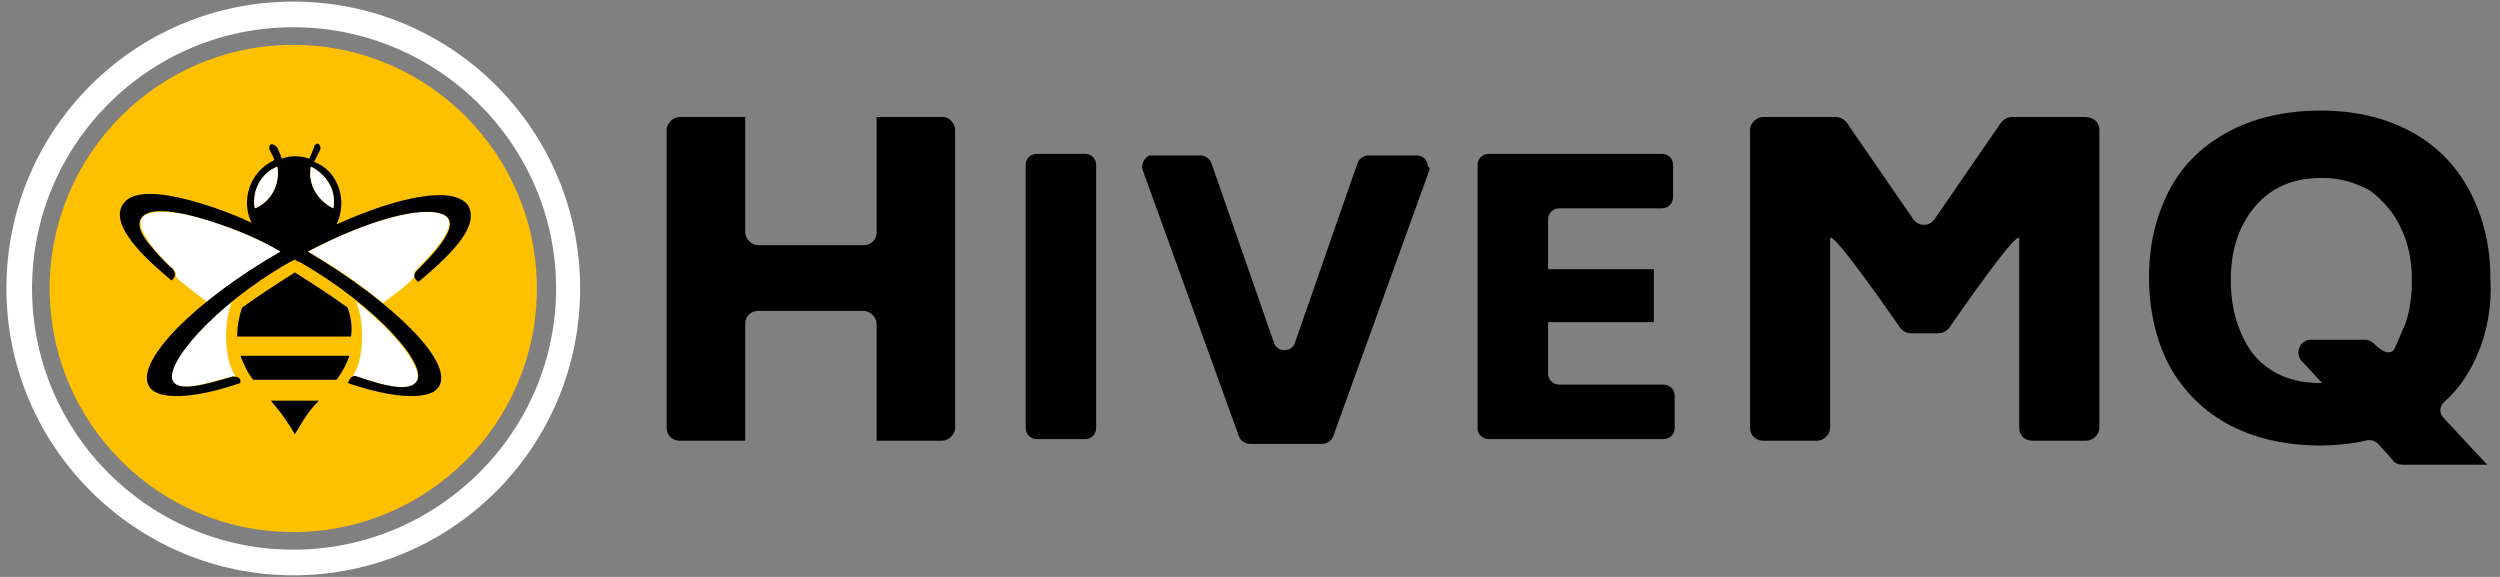
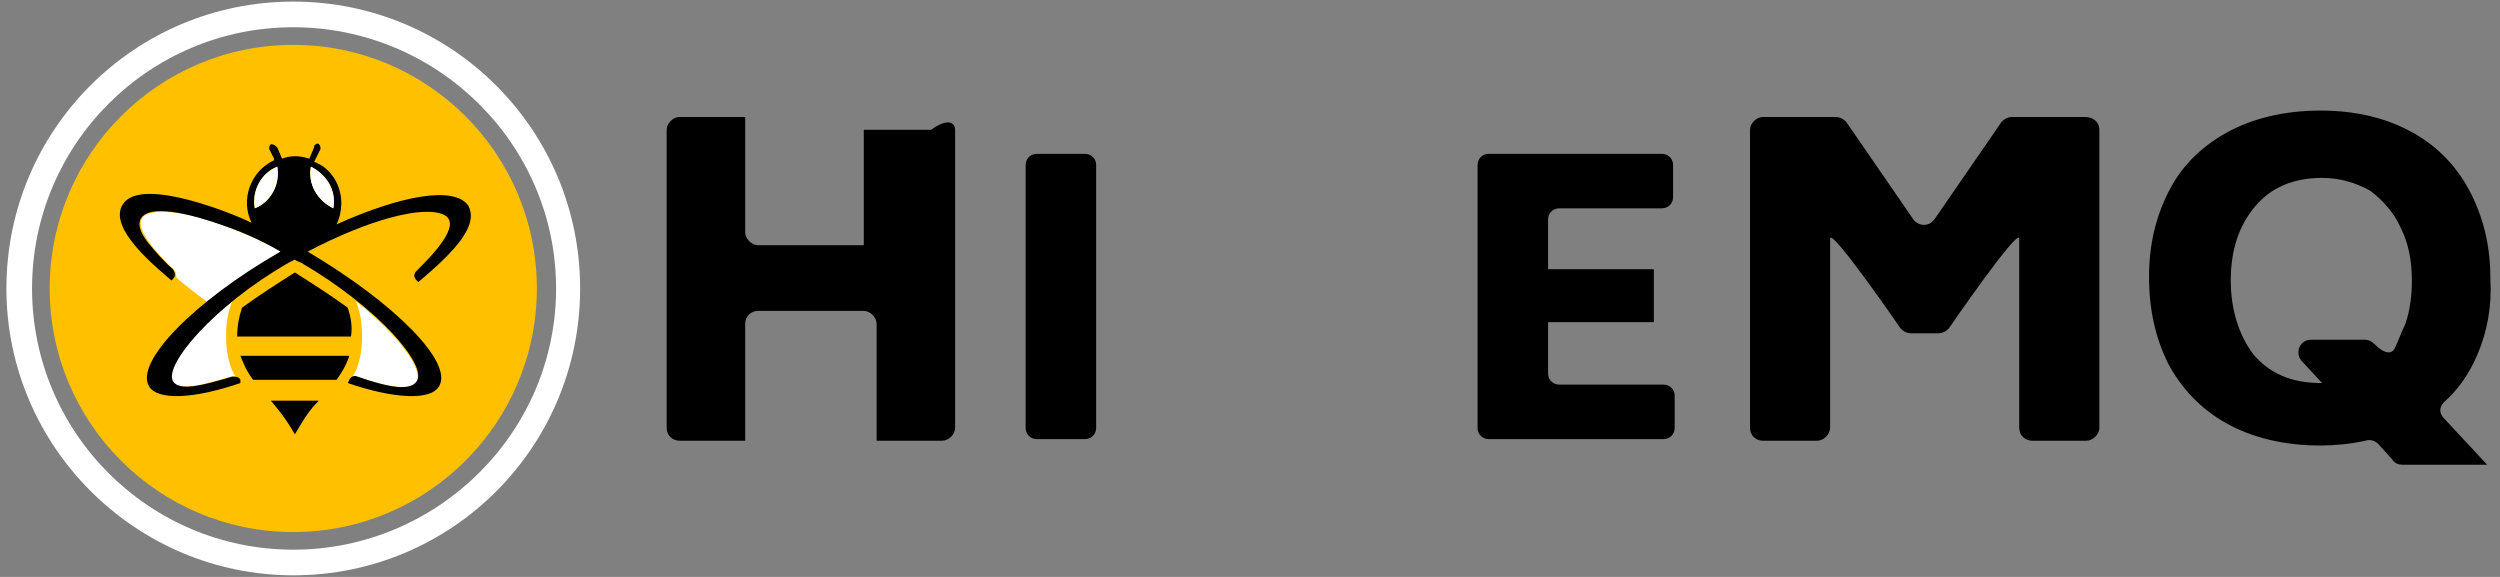
<svg xmlns="http://www.w3.org/2000/svg" xmlns:ns1="http://sodipodi.sourceforge.net/DTD/sodipodi-0.dtd" xmlns:ns2="http://www.inkscape.org/namespaces/inkscape" version="1.1" id="Layer_1" x="0px" y="0px" viewBox="0 0 156 36" overflow="visible" xml:space="preserve" ns1:docname="HiveMQ_logos.svg" ns2:version="1.2.1 (9c6d41e410, 2022-07-14)">
  <rect x="0" y="0" width="156" height="36" fill="#808080" stroke="none" />
  <defs id="defs35" />
  <ns1:namedview id="namedview33" pagecolor="#ffffff" bordercolor="#000000" borderopacity="0.25" ns2:showpageshadow="2" ns2:pageopacity="0.0" ns2:pagecheckerboard="0" ns2:deskcolor="#d1d1d1" showgrid="false" ns2:zoom="3.7596154" ns2:cx="71.682864" ns2:cy="24.470588" ns2:window-width="1536" ns2:window-height="793" ns2:window-x="1912" ns2:window-y="447" ns2:window-maximized="1" ns2:current-layer="Layer_1" />
-   <path fill="#FFFFFF" d="M59.6,8.1v18.6c0,0.4-0.4,0.8-0.8,0.8c0,0,0,0,0,0l-4.1,0c0-7.2,0-7.3,0-7.3c0-0.4-0.4-0.8-0.8-0.8  c0,0,0,0,0,0h-6.6c-0.4,0-0.8,0.3-0.8,0.8c0,0,0,0,0,0l0,7.3c-4,0-4.1,0-4.1,0c-0.4,0-0.8-0.3-0.8-0.8c0,0,0,0,0,0V8.1  c0-0.4,0.4-0.8,0.8-0.8c0,0,0,0,0,0l4.1,0c0,7,0,7.2,0,7.2c0,0.4,0.4,0.8,0.8,0.8c0,0,0,0,0,0h6.6c0.4,0,0.8-0.3,0.8-0.8  c0,0,0,0,0,0l0-7.2c4.6,0,4.2,0,4.2,0C59.2,7.3,59.6,7.7,59.6,8.1C59.6,8.1,59.6,8.1,59.6,8.1z" id="path2" style="fill:#000000" />
+   <path fill="#FFFFFF" d="M59.6,8.1v18.6c0,0.4-0.4,0.8-0.8,0.8c0,0,0,0,0,0l-4.1,0c0-7.2,0-7.3,0-7.3c0-0.4-0.4-0.8-0.8-0.8  c0,0,0,0,0,0h-6.6c-0.4,0-0.8,0.3-0.8,0.8c0,0,0,0,0,0l0,7.3c-4,0-4.1,0-4.1,0c-0.4,0-0.8-0.3-0.8-0.8c0,0,0,0,0,0V8.1  c0-0.4,0.4-0.8,0.8-0.8c0,0,0,0,0,0l4.1,0c0,7,0,7.2,0,7.2c0,0.4,0.4,0.8,0.8,0.8c0,0,0,0,0,0h6.6c0,0,0,0,0,0l0-7.2c4.6,0,4.2,0,4.2,0C59.2,7.3,59.6,7.7,59.6,8.1C59.6,8.1,59.6,8.1,59.6,8.1z" id="path2" style="fill:#000000" />
  <path fill="#FFFFFF" d="M64.7,9.6h3c0.4,0,0.7,0.3,0.7,0.7c0,0,0,0,0,0v16.4c0,0.4-0.3,0.7-0.7,0.7c0,0,0,0,0,0h-3  c-0.4,0-0.7-0.3-0.7-0.7c0,0,0,0,0,0V10.3C64,9.9,64.3,9.6,64.7,9.6C64.7,9.6,64.7,9.6,64.7,9.6z" id="path4" style="fill:#000000" />
-   <path fill="#FFFFFF" d="M89.2,10.6l-6,16.6c-0.1,0.3-0.4,0.5-0.7,0.5H78c-0.3,0-0.6-0.2-0.7-0.5l-6-16.6c-0.1-0.4,0.1-0.7,0.4-0.9  c0.1,0,0.2,0,0.2,0h3c0.3,0,0.6,0.2,0.7,0.5l3.9,11.2c0.2,0.6,1.1,0.6,1.3,0l3.9-11.2c0.1-0.3,0.4-0.5,0.7-0.5h3  c0.4,0,0.7,0.3,0.7,0.7C89.2,10.4,89.2,10.5,89.2,10.6z" id="path6" style="fill:#000000" />
  <path fill="#FFFFFF" d="M104.5,24.7v2c0,0.4-0.3,0.7-0.7,0.7c0,0,0,0,0,0H92.9c-0.4,0-0.7-0.3-0.7-0.7c0,0,0,0,0,0V10.3  c0-0.4,0.3-0.7,0.7-0.7c0,0,0,0,0,0h10.8c0.4,0,0.7,0.3,0.7,0.7c0,0,0,0,0,0v2c0,0.4-0.3,0.7-0.7,0.7h-6.4c-0.4,0-0.7,0.3-0.7,0.7  c0,0,0,0,0,3.1c0,0-0.1,0,6.6,0v3.3c-6.9,0-6.6,0-6.6,0c0,3.3,0,3.2,0,3.2c0,0.4,0.3,0.7,0.7,0.7h6.5  C104.2,24,104.5,24.3,104.5,24.7C104.5,24.7,104.5,24.7,104.5,24.7z" id="path8" style="fill:#000000" />
  <path fill="#FFFFFF" d="M131,8.1v18.6c0,0.4-0.4,0.8-0.8,0.8c0,0,0,0,0,0h-3.4c-0.4,0-0.8-0.3-0.8-0.8c0,0,0,0,0,0l0-11.8  c0-0.8-4.4,5.6-4.4,5.6c-0.2,0.2-0.4,0.3-0.7,0.3h-1.6c-0.3,0-0.5-0.1-0.7-0.3c0,0-4.4-6.4-4.4-5.6l0,11.8c0,0.4-0.4,0.8-0.8,0.8  c0,0,0,0,0,0H110c-0.4,0-0.8-0.3-0.8-0.8c0,0,0,0,0,0V8.1c0-0.4,0.4-0.8,0.8-0.8c0,0,0,0,0,0h4.5c0.3,0,0.5,0.1,0.7,0.3l4.2,6.1  c0.3,0.4,0.8,0.4,1.1,0.2c0.1-0.1,0.1-0.1,0.2-0.2l4.2-6.1c0.2-0.2,0.4-0.3,0.7-0.3h4.5C130.6,7.3,131,7.6,131,8.1  C131,8.1,131,8.1,131,8.1z" id="path10" style="fill:#000000" />
  <path fill="#FFFFFF" d="M154.6,22.1c-0.5,1.2-1.2,2.2-2.1,3c-0.3,0.3-0.3,0.7,0,1c0,0,0,0,0,0l2.7,2.9c-5,0-5.3,0-5.3,0  c-0.2,0-0.5-0.1-0.6-0.3l-0.9-1c-0.2-0.2-0.5-0.3-0.8-0.2c-0.9,0.2-1.9,0.3-2.8,0.3c-2.3,0-4.3-0.5-5.9-1.4  c-1.6-0.9-2.8-2.2-3.6-3.7c-0.8-1.6-1.2-3.4-1.2-5.4c0-2,0.4-3.7,1.2-5.3c0.8-1.6,2-2.8,3.6-3.7c1.6-0.9,3.6-1.4,5.9-1.4  c2.3,0,4.2,0.5,5.8,1.4c1.6,0.9,2.8,2.2,3.6,3.8c0.8,1.6,1.2,3.3,1.2,5.3C155.5,19.1,155.2,20.7,154.6,22.1z M140.6,22.1  c1,1.2,2.4,1.8,4.2,1.8h0.1l-1.3-1.4c-0.4-0.5-0.1-1.3,0.6-1.3h3.4c0.2,0,0.4,0.1,0.6,0.3l0,0c0.4,0.4,0.9,0.7,1.2,0.3  c0.2-0.4,0.5-1.2,0.7-1.6c0.3-0.9,0.4-1.8,0.4-2.7c0-1.2-0.2-2.3-0.7-3.3c-0.4-0.9-1.1-1.7-1.9-2.3c-0.9-0.5-1.9-0.8-3-0.8  c-1.8,0-3.2,0.6-4.2,1.8c-1,1.2-1.5,2.7-1.5,4.6C139.2,19.3,139.7,20.9,140.6,22.1L140.6,22.1z" id="path12" style="fill:#000000" />
  <circle fill="#FFC000" cx="18.3" cy="18" r="15.2" id="circle14" />
  <path fill="#FFFFFF" d="M18.3,35.9c-9.8,0-17.9-8-17.9-17.9s8-17.9,17.9-17.9s17.9,8,17.9,17.9S28.2,35.9,18.3,35.9z M18.3,1.7  C9.3,1.7,2,9,2,18s7.3,16.3,16.3,16.3S34.7,27,34.7,18S27.3,1.7,18.3,1.7L18.3,1.7z" id="path16" />
  <path fill-rule="evenodd" fill="#FFFFFF" d="M11,17.3c0-0.1,0-0.3-0.1-0.4C10,16,8,14,9.1,13.4c1.3-0.6,4.7,0.3,8.5,2.3  c-1.6,0.9-3.2,2-4.6,3.2C11.4,17.7,11.2,17.5,11,17.3z" id="path18" />
  <path fill-rule="evenodd" fill="#FFFFFF" d="M26,23.8c-0.4,0.6-1.7,0.4-3.7-0.3c-0.1,0-0.2,0-0.3,0c0.6-0.9,0.7-2.5,0.5-3.7  c0,0,0,0,0,0c0,0,0,0,0,0c-0.1-0.5-0.2-0.8-0.3-1C25,21,26.4,23.1,26,23.8z" id="path20" />
-   <path fill-rule="evenodd" fill="#FFFFFF" d="M23.9,18.9c-1.4-1.1-2.7-2.1-4.7-3.2c3.8-2,7.2-2.9,8.5-2.3c1.1,0.6-0.9,2.6-1.7,3.4  c-0.2,0.2-0.1,0.2-0.1,0.4C25.7,17.5,25.4,17.8,23.9,18.9z" id="path22" />
  <path fill-rule="evenodd" fill="#FFFFFF" d="M14.5,18.8c-0.1,0.2-0.2,0.5-0.3,1c0,0,0,0,0,0c0,0,0,0,0,0c-0.2,1.2-0.1,2.8,0.5,3.7  c-0.1,0-0.2,0-0.3,0c-2,0.6-3.3,0.9-3.7,0.3C10.4,23,11.9,20.9,14.5,18.8z" id="path24" />
  <path fill-rule="evenodd" d="M15,22.2c0.2,0.5,0.4,1,0.8,1.5H21c0.3-0.4,0.6-0.9,0.8-1.5H15z M26,16.9c-0.2,0.2-0.2,0.4,0,0.6  l0.1,0.1c2.4-2,3.8-3.6,3.1-4.8C28.3,11.6,25,12.2,21,14c0.2-0.4,0.3-0.9,0.3-1.3c0-1.1-0.6-2.2-1.7-2.6l0,0l0,0L20,9.3  C20,9.2,20,9.1,19.9,9c-0.1-0.1-0.2,0-0.3,0.1c0,0,0,0,0,0.1l-0.3,0.7c-0.6-0.2-1.2-0.2-1.7,0l-0.3-0.7C17.1,9,17,9,16.9,9  c-0.1,0.1-0.1,0.2-0.1,0.3l0.3,0.6l0,0.1c-1.5,0.7-2.1,2.5-1.4,3.9c-1-0.5-6.8-2.9-8-1.2c-1.1,1.5,2.2,4.1,3,4.8l0.1-0.1  c0.2-0.2,0.1-0.4,0-0.6c-0.6-0.5-1.1-1.1-1.6-1.7c-0.6-0.8-0.6-1.3-0.3-1.6c0.9-0.9,4.3,0.3,5.4,0.7c1.1,0.4,2.2,0.9,3.2,1.5  c-5.4,3.1-9.1,6.9-8.2,8.4c0.5,0.9,2.8,0.8,5.7-0.2L15,23.7c-0.1-0.2-0.3-0.2-0.5-0.2c-2,0.6-3.3,0.9-3.7,0.3  c-0.6-1,2.5-4.7,7.2-7.4l0.4-0.2c0.1,0.1,0.2,0.1,0.4,0.2c4.8,2.8,7.9,6.4,7.2,7.4c-0.4,0.6-1.7,0.4-3.7-0.3c-0.2-0.1-0.4,0-0.5,0.2  l-0.1,0.2c2.9,1,5.2,1.1,5.7,0.2c0.9-1.5-2.8-5.2-8.2-8.4c3.8-2,7.2-2.9,8.5-2.3C28.9,14,26.9,16,26,16.9z M15.9,13  c-0.2-1.1,0.4-2.2,1.4-2.6C17.5,11.5,16.9,12.6,15.9,13L15.9,13z M20.8,13c-1-0.5-1.6-1.5-1.4-2.6C20.4,10.9,21,11.9,20.8,13  L20.8,13z M21.7,19.2c-1.1-0.8-2.2-1.5-3.3-2.2c-1.1,0.7-2.2,1.4-3.3,2.2c-0.2,0.6-0.3,1.2-0.3,1.8h7.1C22,20.4,21.9,19.8,21.7,19.2  L21.7,19.2z M16.9,25c0.4,0.5,0.8,0.9,1.5,2.1c0.7-1.2,1-1.6,1.5-2.1H16.9z" id="path26" />
  <path fill-rule="evenodd" fill="#FFFFFF" d="M20.8,13c-1-0.5-1.6-1.5-1.4-2.6C20.4,10.9,21,11.9,20.8,13z" id="path28" />
  <path fill-rule="evenodd" fill="#FFFFFF" d="M15.9,13c-0.2-1.1,0.4-2.2,1.4-2.6C17.5,11.5,16.9,12.6,15.9,13z" id="path30" />
</svg>